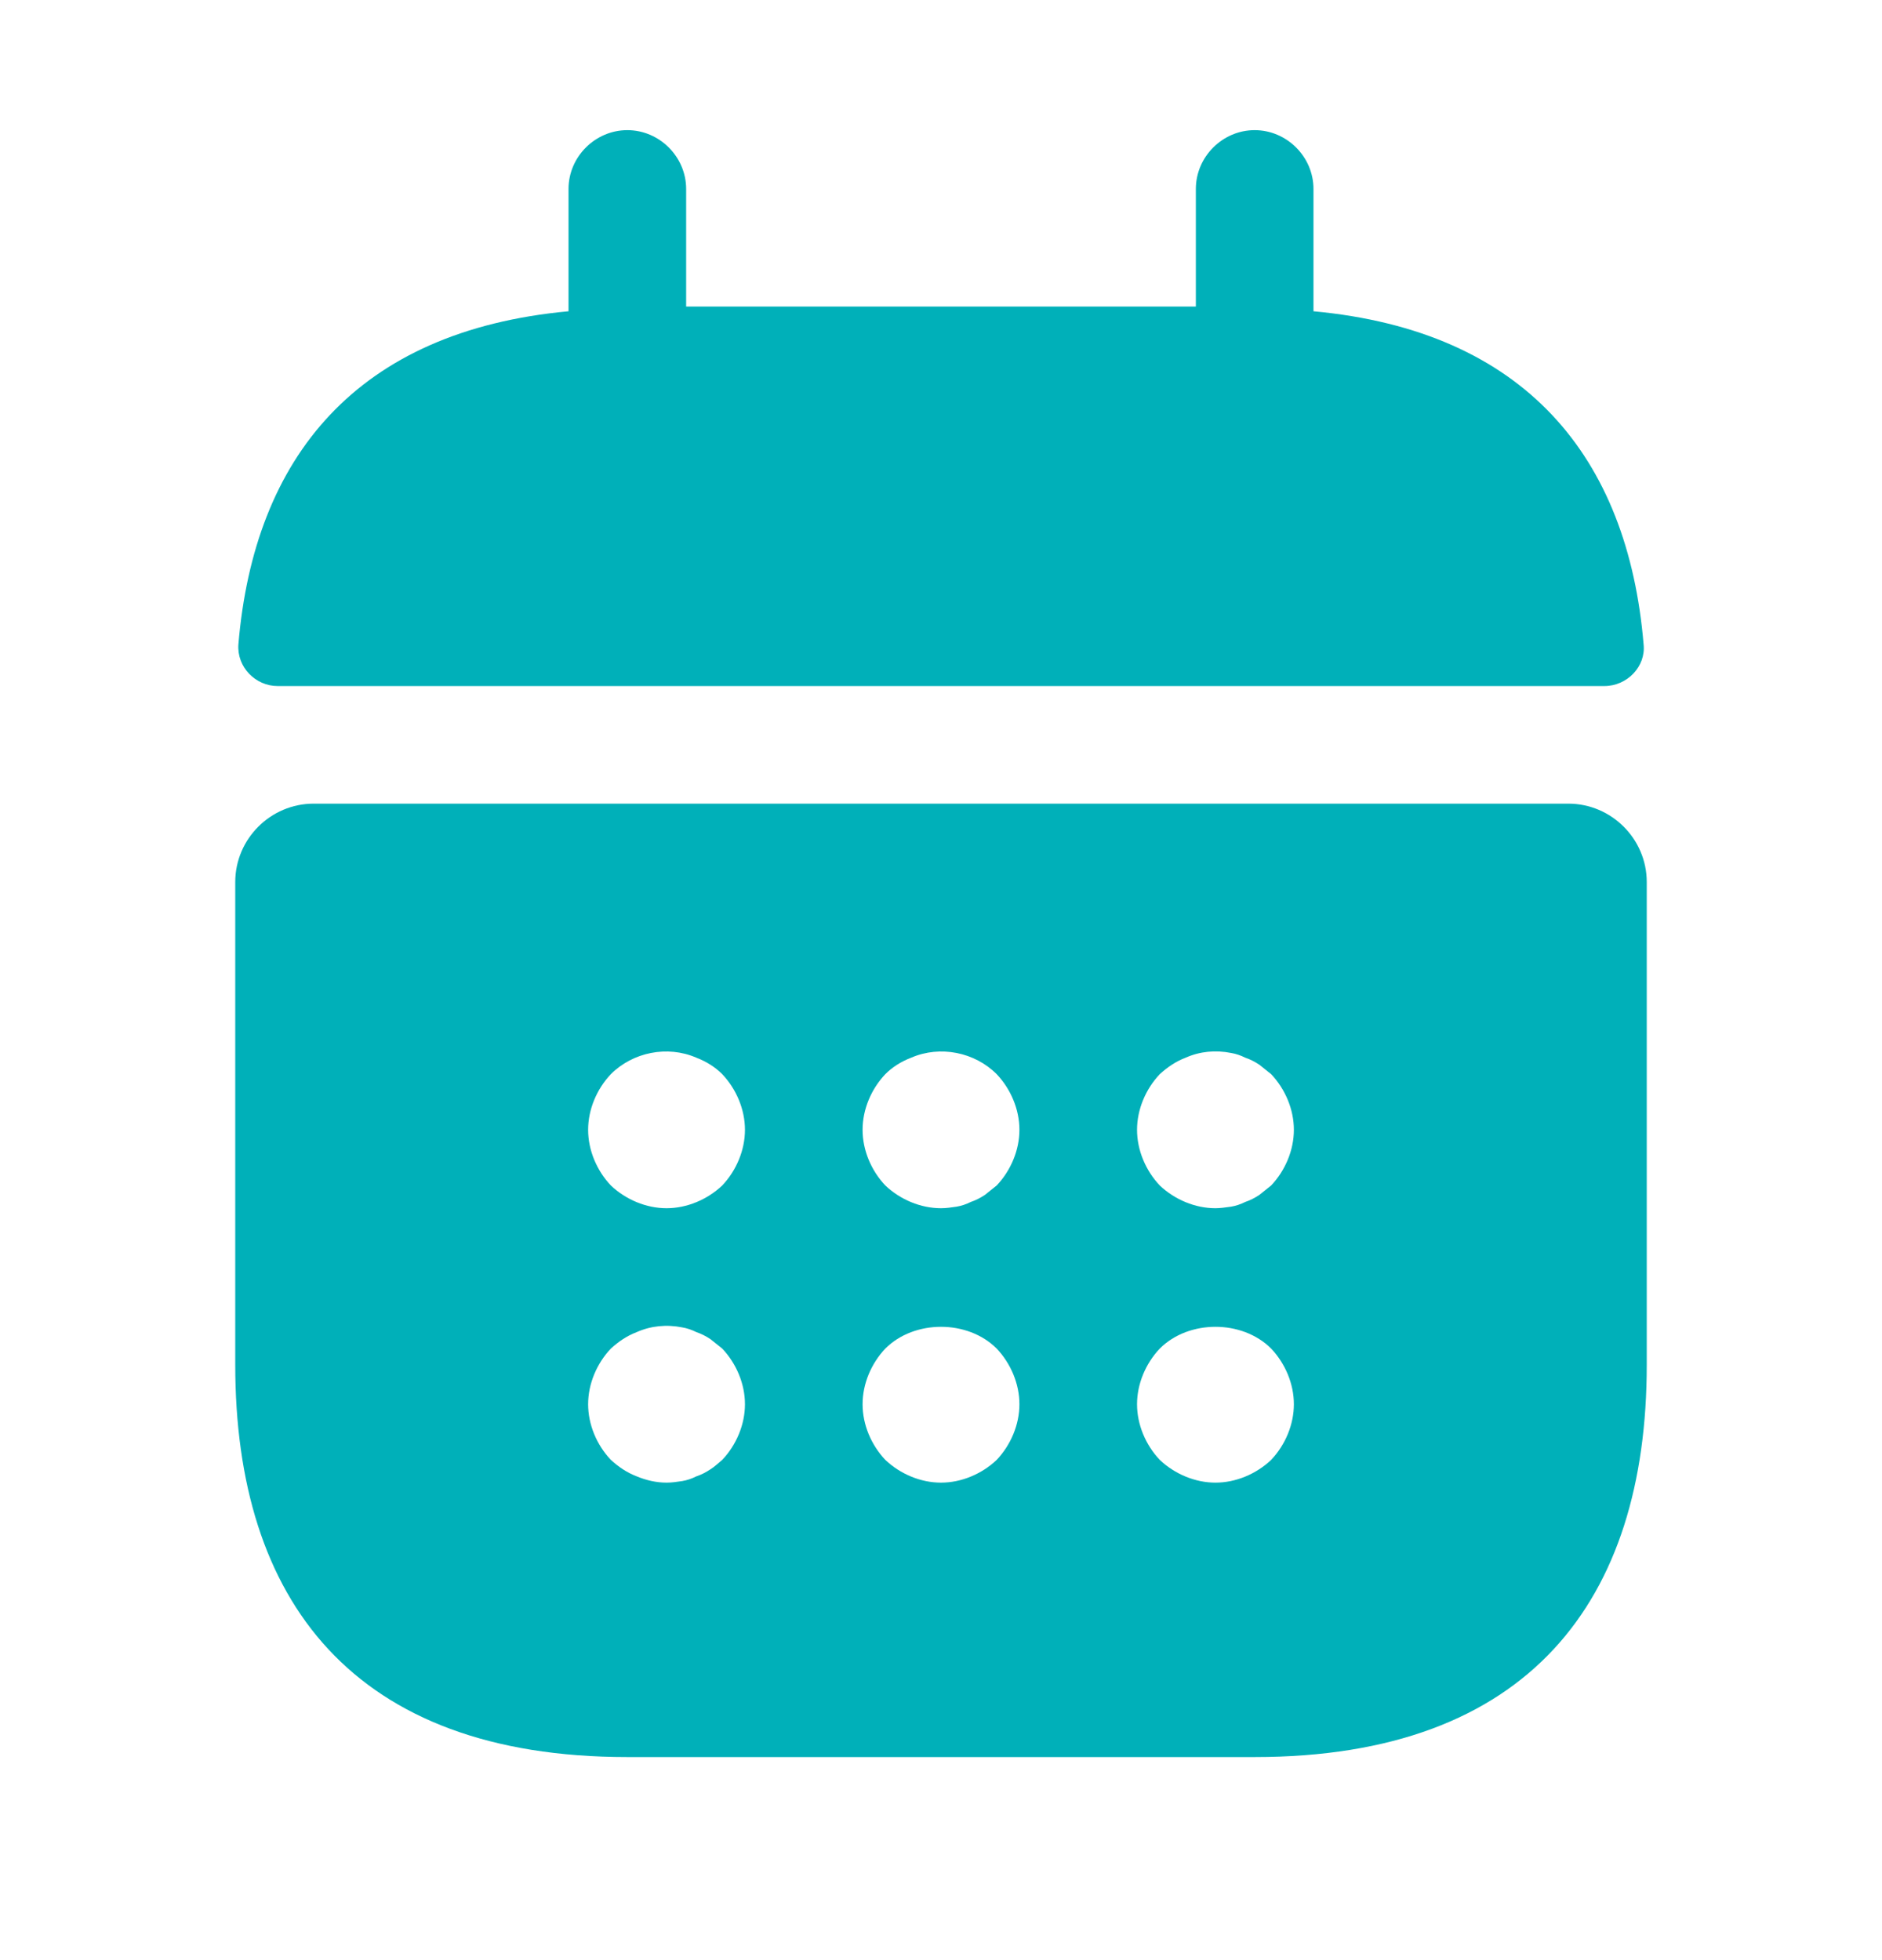
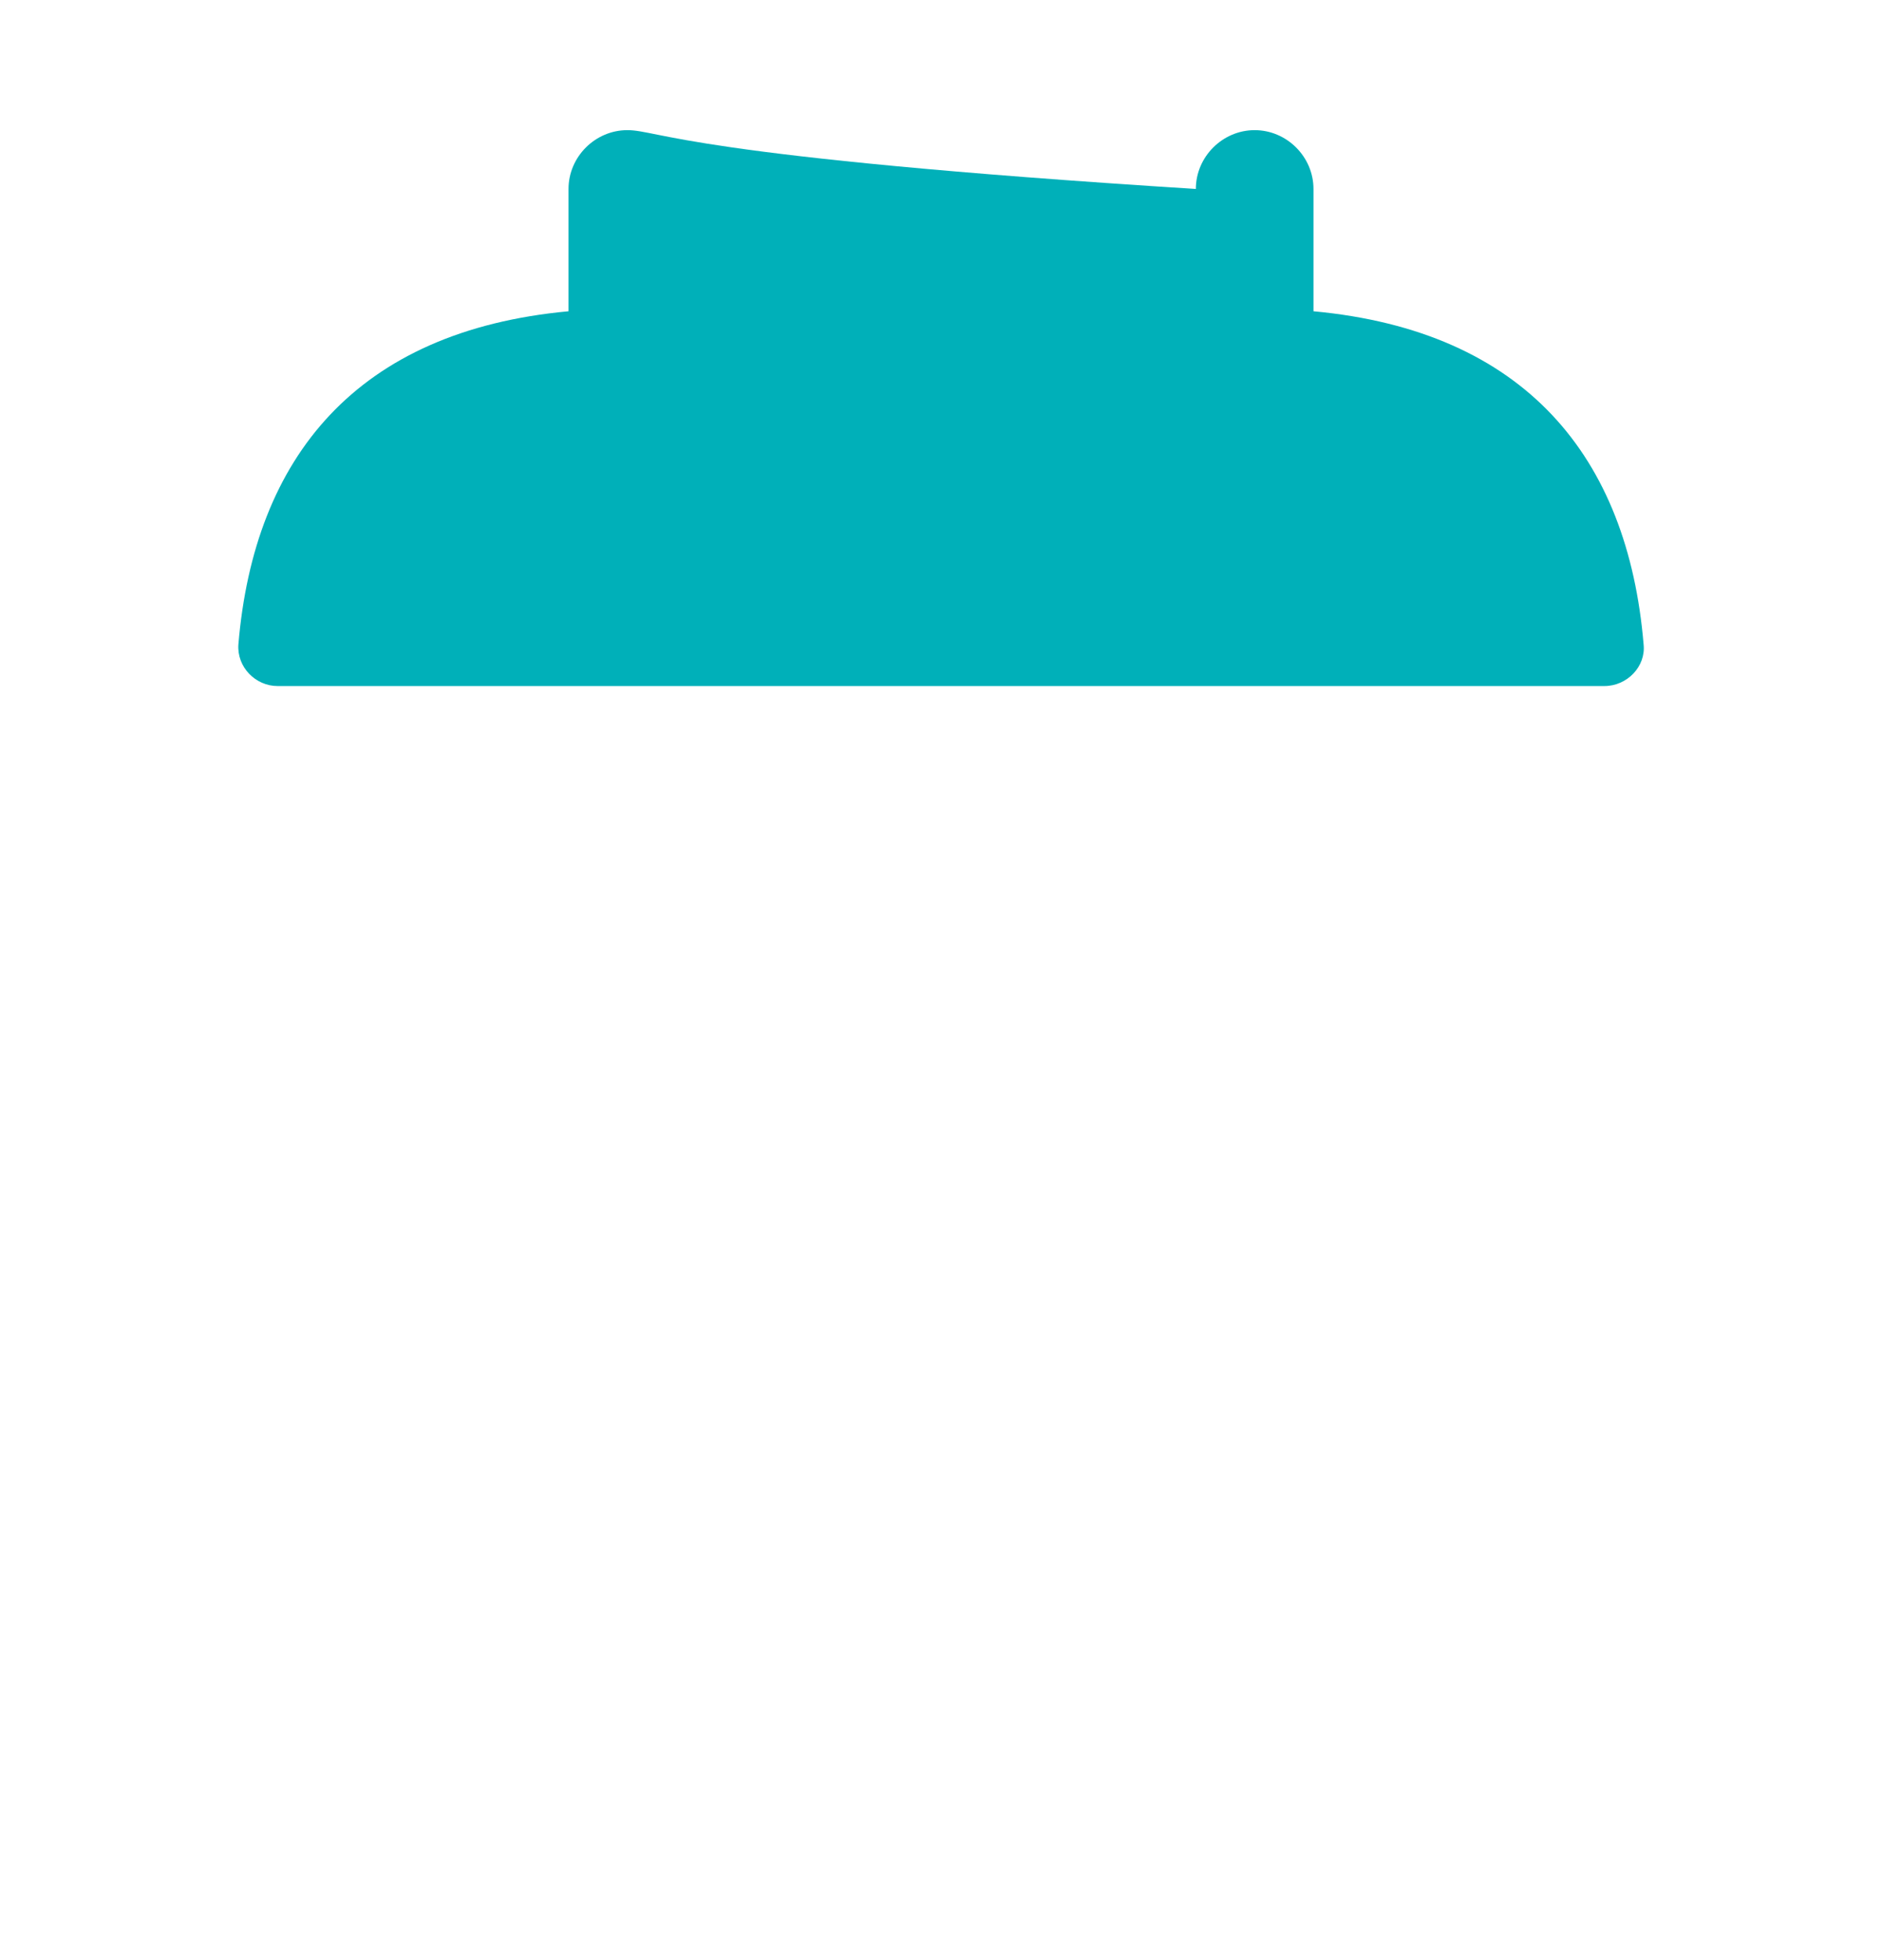
<svg xmlns="http://www.w3.org/2000/svg" width="24" height="25" viewBox="0 0 24 25" fill="none">
-   <path d="M16.75 3.97V2.41C16.75 2 16.41 1.66 16 1.66C15.59 1.66 15.25 2 15.25 2.41V3.91H8.75V2.41C8.75 2 8.41 1.66 8 1.66C7.59 1.66 7.25 2 7.25 2.41V3.97C4.55 4.22 3.24 5.83 3.04 8.22C3.02 8.51 3.26 8.75 3.54 8.75H20.46C20.75 8.75 20.99 8.5 20.96 8.22C20.76 5.83 19.45 4.22 16.75 3.97Z" fill="#00B0B9" />
-   <path d="M20 10.25H4C3.45 10.25 3 10.7 3 11.25V17.41C3 20.41 4.5 22.41 8 22.41H16C19.5 22.41 21 20.41 21 17.41V11.25C21 10.7 20.55 10.25 20 10.25ZM9.21 18.62C9.16 18.66 9.11 18.71 9.06 18.74C9 18.78 8.94 18.81 8.88 18.83C8.82 18.86 8.76 18.88 8.7 18.89C8.63 18.9 8.57 18.91 8.5 18.91C8.37 18.91 8.24 18.88 8.12 18.83C7.99 18.78 7.89 18.71 7.79 18.62C7.61 18.43 7.5 18.17 7.5 17.91C7.5 17.65 7.61 17.39 7.79 17.2C7.89 17.11 7.99 17.04 8.12 16.99C8.3 16.91 8.5 16.89 8.7 16.93C8.76 16.94 8.82 16.96 8.88 16.99C8.94 17.01 9 17.04 9.06 17.08C9.11 17.12 9.16 17.16 9.21 17.2C9.39 17.39 9.5 17.65 9.5 17.91C9.5 18.17 9.39 18.43 9.21 18.62ZM9.21 15.12C9.02 15.3 8.76 15.41 8.5 15.41C8.24 15.41 7.98 15.3 7.79 15.12C7.61 14.93 7.5 14.67 7.5 14.41C7.5 14.15 7.61 13.89 7.79 13.7C8.07 13.42 8.51 13.33 8.88 13.49C9.01 13.54 9.12 13.61 9.21 13.7C9.39 13.89 9.5 14.15 9.5 14.41C9.5 14.67 9.39 14.93 9.21 15.12ZM12.71 18.62C12.52 18.8 12.26 18.91 12 18.91C11.74 18.91 11.48 18.8 11.29 18.62C11.11 18.43 11 18.17 11 17.91C11 17.65 11.11 17.39 11.29 17.2C11.66 16.83 12.34 16.83 12.71 17.2C12.89 17.39 13 17.65 13 17.91C13 18.17 12.89 18.43 12.71 18.62ZM12.71 15.12C12.66 15.16 12.61 15.2 12.56 15.24C12.5 15.28 12.44 15.31 12.38 15.33C12.32 15.36 12.26 15.38 12.2 15.39C12.13 15.4 12.07 15.41 12 15.41C11.74 15.41 11.48 15.3 11.29 15.12C11.11 14.93 11 14.67 11 14.41C11 14.15 11.11 13.89 11.29 13.7C11.38 13.61 11.49 13.54 11.62 13.49C11.99 13.33 12.43 13.42 12.71 13.7C12.89 13.89 13 14.15 13 14.41C13 14.67 12.89 14.93 12.71 15.12ZM16.21 18.62C16.02 18.8 15.76 18.91 15.5 18.91C15.24 18.91 14.98 18.8 14.79 18.62C14.61 18.43 14.5 18.17 14.5 17.91C14.5 17.65 14.61 17.39 14.79 17.2C15.16 16.83 15.84 16.83 16.21 17.2C16.39 17.39 16.5 17.65 16.5 17.91C16.5 18.17 16.39 18.43 16.21 18.62ZM16.21 15.12C16.16 15.16 16.11 15.2 16.06 15.24C16 15.28 15.94 15.31 15.88 15.33C15.82 15.36 15.76 15.38 15.7 15.39C15.63 15.4 15.56 15.41 15.5 15.41C15.24 15.41 14.98 15.3 14.79 15.12C14.61 14.93 14.5 14.67 14.5 14.41C14.5 14.15 14.61 13.89 14.79 13.7C14.89 13.61 14.99 13.54 15.12 13.49C15.3 13.41 15.5 13.39 15.7 13.43C15.76 13.44 15.82 13.46 15.88 13.49C15.94 13.51 16 13.54 16.06 13.58C16.11 13.62 16.16 13.66 16.21 13.7C16.39 13.89 16.5 14.15 16.5 14.41C16.5 14.67 16.39 14.93 16.21 15.12Z" fill="#00B0B9" />
+   <path d="M16.75 3.97V2.41C16.75 2 16.41 1.66 16 1.66C15.59 1.66 15.25 2 15.25 2.41V3.91V2.41C8.75 2 8.41 1.66 8 1.66C7.59 1.66 7.25 2 7.25 2.41V3.97C4.55 4.22 3.24 5.83 3.04 8.22C3.02 8.51 3.26 8.75 3.54 8.75H20.46C20.75 8.75 20.99 8.5 20.96 8.22C20.76 5.83 19.45 4.22 16.75 3.97Z" fill="#00B0B9" />
</svg>